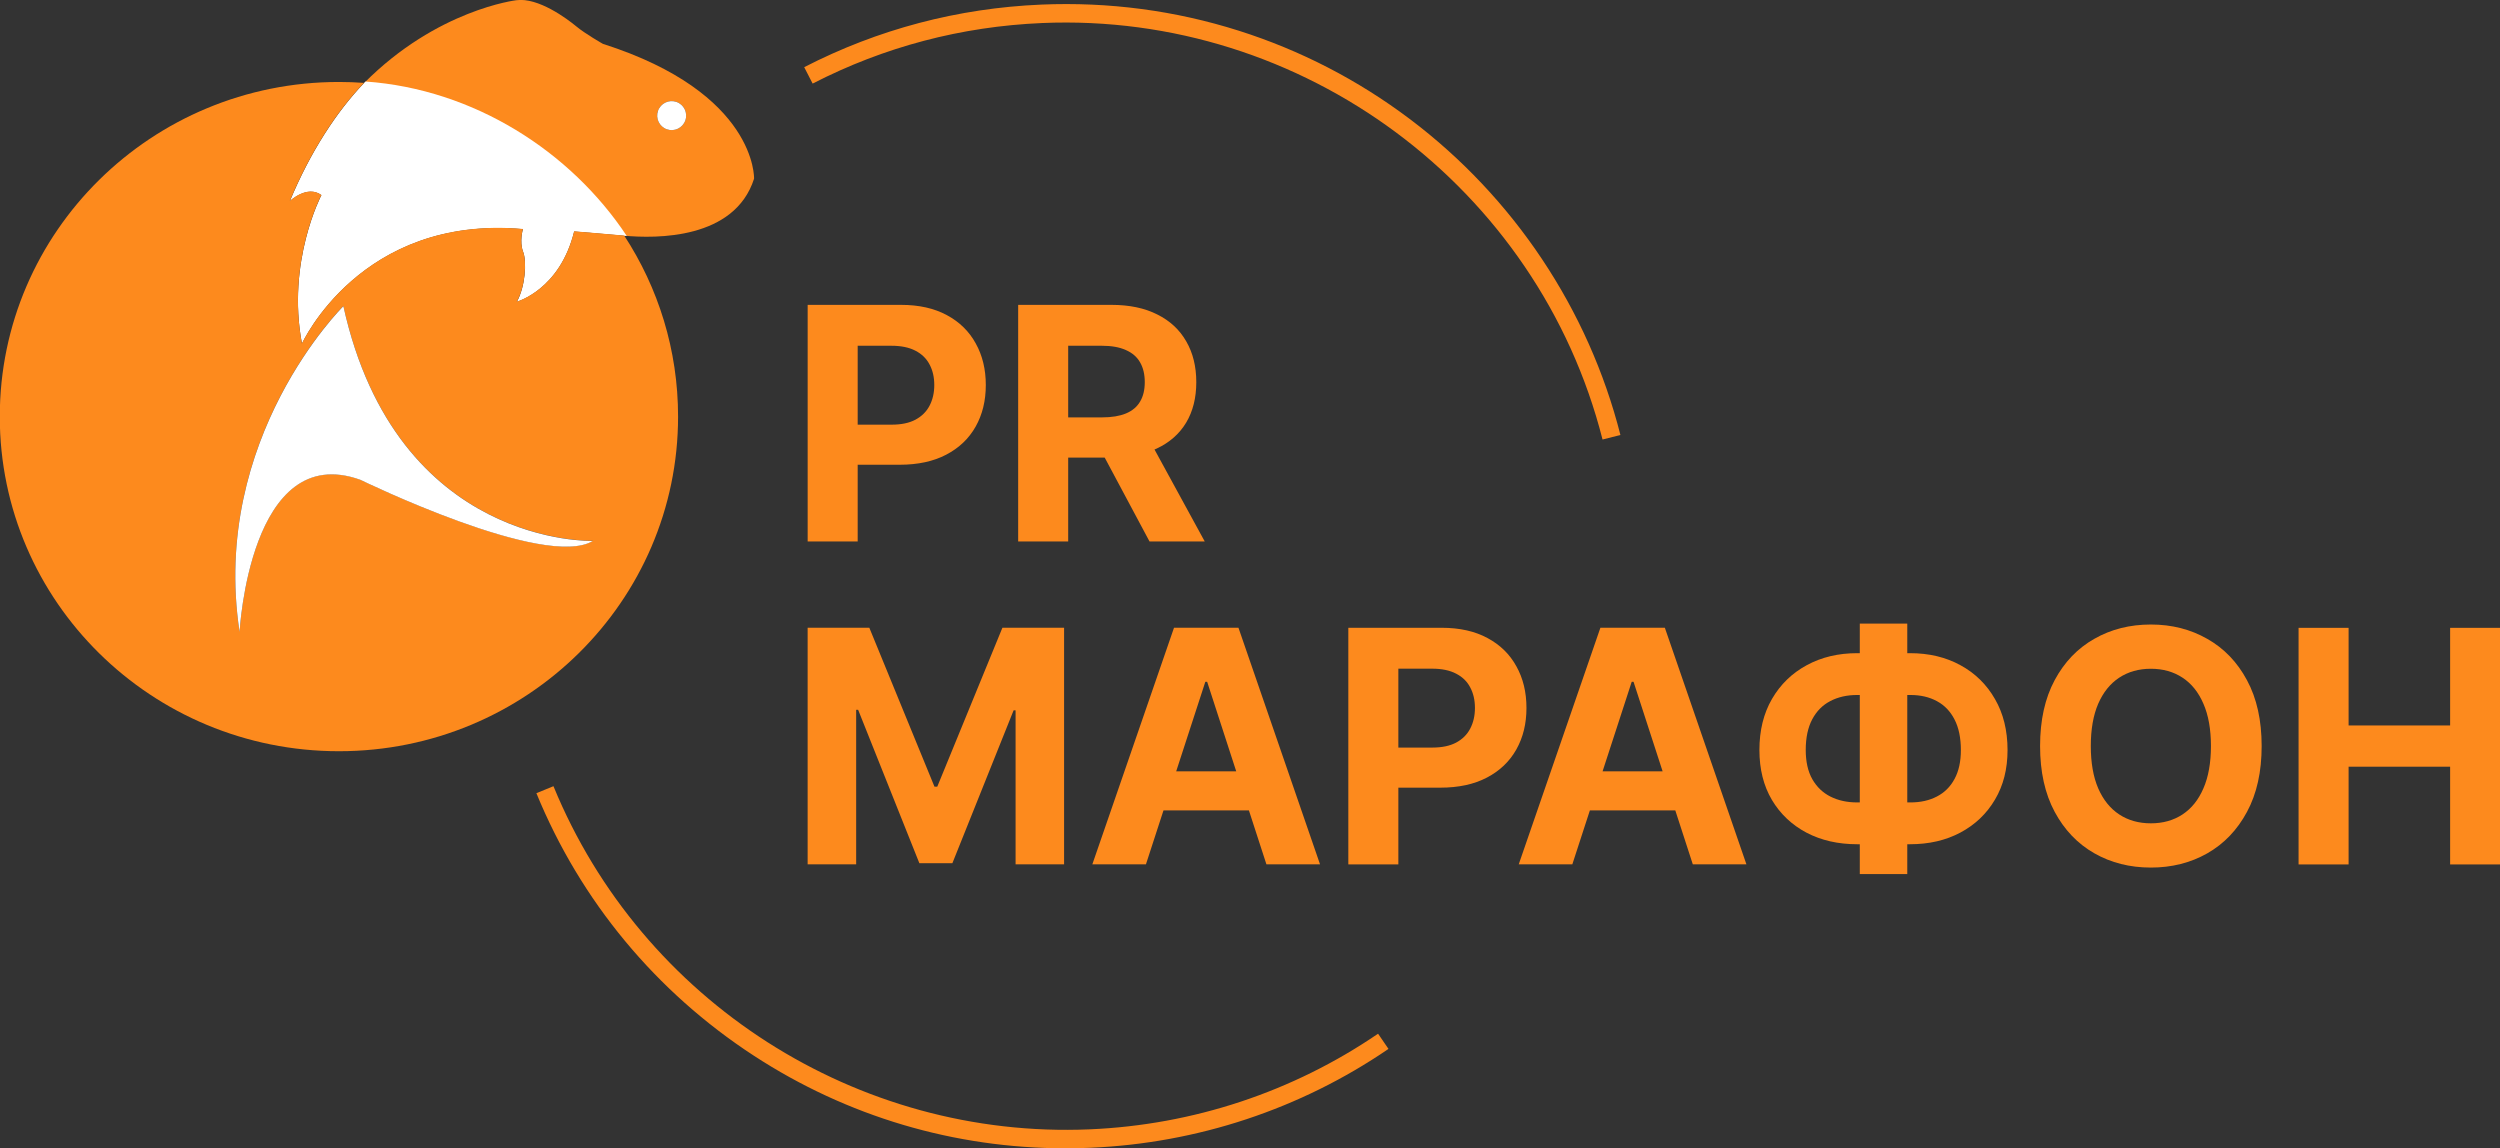
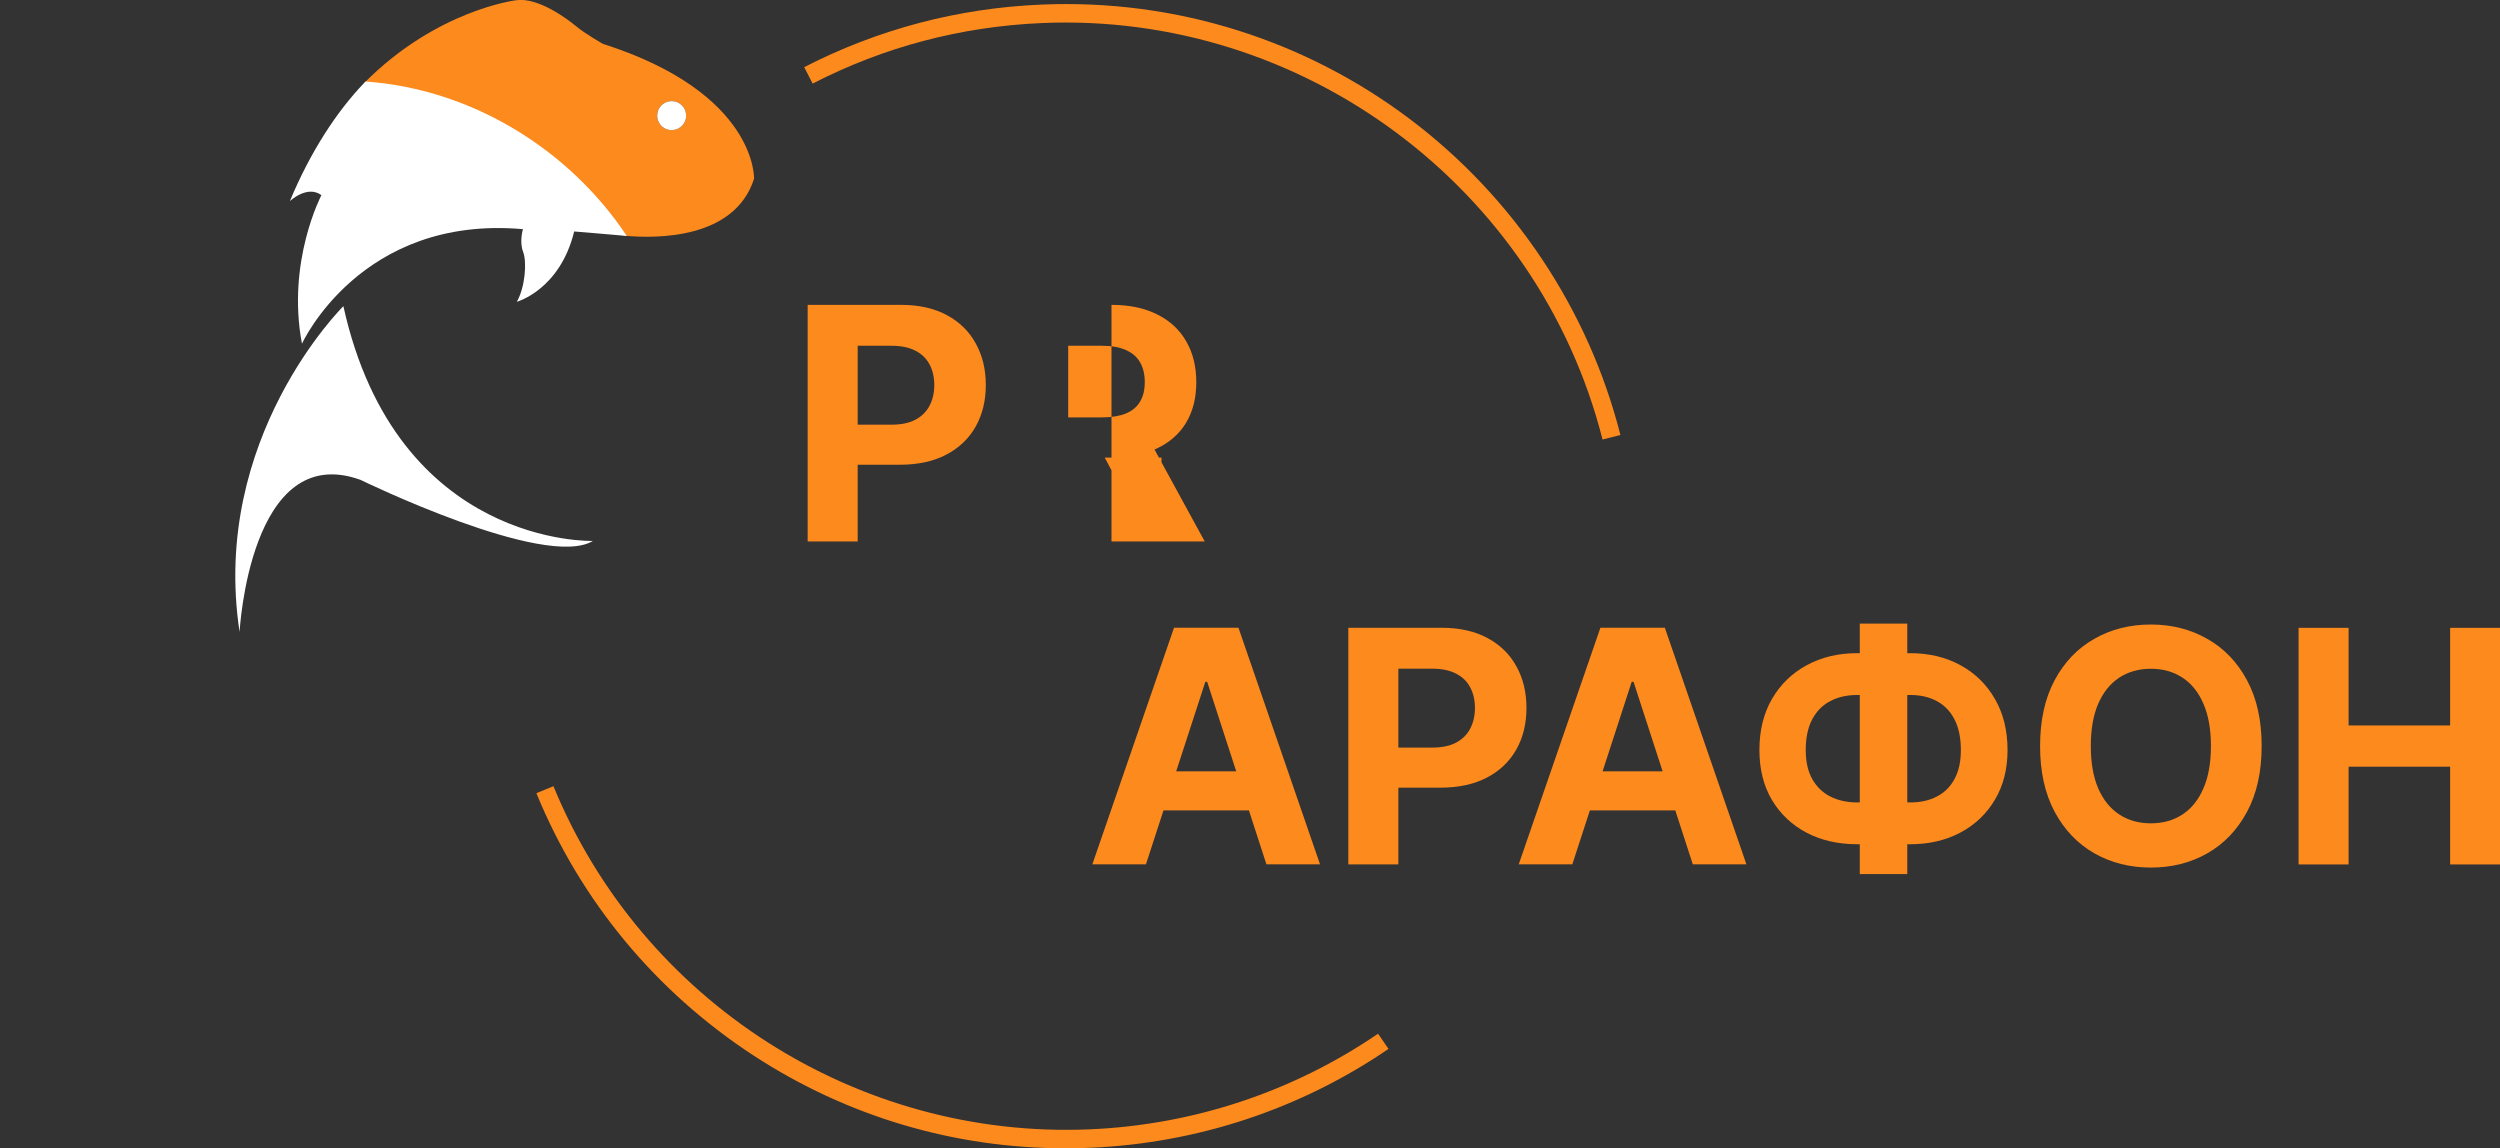
<svg xmlns="http://www.w3.org/2000/svg" xmlns:ns1="http://www.inkscape.org/namespaces/inkscape" width="198.716mm" height="91.275mm" viewBox="0 0 198.716 91.275" version="1.1" id="svg13353" ns1:export-filename="pr_logo.svg" ns1:export-xdpi="96" ns1:export-ydpi="96">
  <rect x="0" y="0" width="198.716" height="91.275" fill="#333333" stroke="none" />
  <defs id="defs13350" />
  <g ns1:label="Шар 1" ns1:groupmode="layer" id="layer1" transform="translate(-2.356,-0.95)">
    <g id="g894-9" transform="matrix(0.837,0,0,-0.837,89.943,28.433)">
-       <path d="M 0,0 C 0.915,0 1.671,-0.136 2.271,-0.406 2.878,-0.67 3.328,-1.057 3.62,-1.569 3.92,-2.081 4.07,-2.71 4.07,-3.456 4.07,-4.194 3.92,-4.812 3.62,-5.31 3.328,-5.807 2.882,-6.18 2.282,-6.429 1.682,-6.677 0.929,-6.802 0.022,-6.802 H -3.203 V 0 Z m 0.264,-10.619 4.256,-7.965 h 5.244 l -4.769,8.732 c 0.068,0.03 0.138,0.057 0.205,0.088 1.222,0.571 2.154,1.39 2.797,2.457 0.644,1.076 0.966,2.359 0.966,3.851 0,1.485 -0.318,2.776 -0.954,3.873 C 7.38,1.521 6.462,2.373 5.255,2.973 4.055,3.58 2.607,3.883 0.911,3.883 h -8.864 v -22.467 h 4.75 v 7.965 z" style="fill:#fd8a1d;fill-opacity:1;fill-rule:nonzero;stroke:none" id="path896-2" />
+       <path d="M 0,0 C 0.915,0 1.671,-0.136 2.271,-0.406 2.878,-0.67 3.328,-1.057 3.62,-1.569 3.92,-2.081 4.07,-2.71 4.07,-3.456 4.07,-4.194 3.92,-4.812 3.62,-5.31 3.328,-5.807 2.882,-6.18 2.282,-6.429 1.682,-6.677 0.929,-6.802 0.022,-6.802 H -3.203 V 0 Z m 0.264,-10.619 4.256,-7.965 h 5.244 l -4.769,8.732 c 0.068,0.03 0.138,0.057 0.205,0.088 1.222,0.571 2.154,1.39 2.797,2.457 0.644,1.076 0.966,2.359 0.966,3.851 0,1.485 -0.318,2.776 -0.954,3.873 C 7.38,1.521 6.462,2.373 5.255,2.973 4.055,3.58 2.607,3.883 0.911,3.883 v -22.467 h 4.75 v 7.965 z" style="fill:#fd8a1d;fill-opacity:1;fill-rule:nonzero;stroke:none" id="path896-2" />
    </g>
    <g id="g898-2" transform="matrix(0.837,0,0,-0.837,73.212,28.433)">
      <path d="M 0,0 C 0.921,0 1.682,-0.157 2.282,-0.472 2.881,-0.779 3.327,-1.214 3.62,-1.777 3.92,-2.333 4.07,-2.984 4.07,-3.73 4.07,-4.469 3.92,-5.123 3.62,-5.694 3.327,-6.257 2.881,-6.7 2.282,-7.021 1.689,-7.336 0.936,-7.493 0.022,-7.493 H -3.204 V 0 Z m -3.204,-11.299 h 3.993 c 1.727,0 3.197,0.318 4.411,0.954 1.221,0.636 2.153,1.525 2.797,2.666 0.644,1.141 0.966,2.457 0.966,3.949 0,1.492 -0.318,2.808 -0.955,3.949 C 7.379,1.368 6.465,2.263 5.266,2.907 4.066,3.558 2.615,3.883 0.91,3.883 h -8.864 v -22.467 h 4.75 z" style="fill:#fd8a1d;fill-opacity:1;fill-rule:nonzero;stroke:none" id="path900-8" />
    </g>
    <g id="g902-9" transform="matrix(0.837,0,0,-0.837,76.855,63.482)">
-       <path d="m 0,0 h -0.263 l -6.188,15.095 h -5.858 V -7.372 h 4.608 V 7.306 h 0.186 L -1.7,-7.263 H 1.437 L 7.251,7.251 H 7.438 V -7.372 h 4.607 V 15.095 H 6.187 Z" style="fill:#fd8a1d;fill-opacity:1;fill-rule:nonzero;stroke:none" id="path904-7" />
-     </g>
+       </g>
    <g id="g906-3" transform="matrix(0.837,0,0,-0.837,177.499,63.611)">
      <path d="m 0,0 c -0.468,-1.09 -1.13,-1.917 -1.986,-2.48 -0.856,-0.563 -1.857,-0.844 -3.006,-0.844 -1.148,0 -2.15,0.281 -3.006,0.844 -0.855,0.563 -1.521,1.39 -1.996,2.48 -0.468,1.09 -0.702,2.428 -0.702,4.015 0,1.587 0.234,2.926 0.702,4.015 0.475,1.09 1.141,1.916 1.996,2.479 0.856,0.563 1.858,0.845 3.006,0.845 1.149,0 2.15,-0.282 3.006,-0.845 C -1.13,9.946 -0.468,9.12 0,8.03 0.475,6.941 0.713,5.602 0.713,4.015 0.713,2.428 0.475,1.09 0,0 m 0.362,14.195 c -1.587,0.908 -3.372,1.361 -5.354,1.361 -1.997,0 -3.788,-0.453 -5.375,-1.361 -1.588,-0.899 -2.842,-2.208 -3.763,-3.927 -0.922,-1.719 -1.383,-3.803 -1.383,-6.253 0,-2.443 0.461,-4.523 1.383,-6.242 0.921,-1.719 2.175,-3.032 3.763,-3.939 1.587,-0.906 3.378,-1.36 5.375,-1.36 1.982,0 3.767,0.45 5.354,1.349 1.594,0.908 2.852,2.22 3.774,3.939 0.929,1.718 1.393,3.803 1.393,6.253 0,2.45 -0.464,4.534 -1.393,6.253 -0.922,1.719 -2.18,3.028 -3.774,3.927" style="fill:#fd8a1d;fill-opacity:1;fill-rule:nonzero;stroke:none" id="path908-6" />
    </g>
    <g id="g910-1" transform="matrix(0.837,0,0,-0.837,95.847,62.262)">
      <path d="M 0,0 2.766,8.502 H 2.942 L 5.702,0 Z M -0.207,13.636 -7.963,-8.831 h 5.09 l 1.667,5.123 H 6.906 L 8.569,-8.831 H 13.66 L 5.914,13.636 Z" style="fill:#fd8a1d;fill-opacity:1;fill-rule:nonzero;stroke:none" id="path912-2" />
    </g>
    <g id="g914" transform="matrix(0.837,0,0,-0.837,197.108,50.855)">
      <path d="M 0,0 V -9.27 H -9.643 V 0 h -4.75 v -22.468 h 4.75 v 9.282 H 0 v -9.282 H 4.739 V 0 Z" style="fill:#fd8a1d;fill-opacity:1;fill-rule:nonzero;stroke:none" id="path916" />
    </g>
    <g id="g918-9" transform="matrix(0.837,0,0,-0.837,157.714,62.868)">
      <path d="m 0,0 c -0.395,-0.739 -0.955,-1.294 -1.679,-1.667 -0.716,-0.373 -1.554,-0.56 -2.512,-0.56 H -4.487 V 7.976 h 0.296 c 0.958,0 1.796,-0.194 2.512,-0.582 C -0.955,7.006 -0.395,6.425 0,5.65 0.402,4.874 0.603,3.906 0.603,2.743 0.603,1.653 0.402,0.739 0,0 m -9.248,-2.227 c -0.951,0 -1.792,0.183 -2.523,0.549 -0.732,0.365 -1.309,0.917 -1.734,1.656 -0.417,0.739 -0.625,1.664 -0.625,2.776 0,1.162 0.205,2.132 0.614,2.907 0.41,0.775 0.98,1.353 1.712,1.733 0.738,0.388 1.59,0.582 2.556,0.582 h 0.252 V -2.227 Z m 9.807,13.033 c -1.389,0.761 -2.984,1.141 -4.783,1.141 h -0.263 v 2.809 h -4.509 v -2.809 h -0.252 c -1.792,0 -3.387,-0.38 -4.783,-1.141 -1.397,-0.753 -2.498,-1.821 -3.302,-3.203 -0.798,-1.376 -1.196,-2.992 -1.196,-4.849 0,-1.822 0.394,-3.401 1.185,-4.74 0.797,-1.338 1.894,-2.377 3.29,-3.115 1.398,-0.731 3,-1.097 4.806,-1.097 h 0.252 v -2.831 h 4.509 v 2.831 h 0.263 c 1.799,0 3.394,0.369 4.783,1.108 1.397,0.746 2.491,1.788 3.28,3.126 0.798,1.339 1.196,2.907 1.196,4.707 0,1.857 -0.398,3.474 -1.196,4.849 -0.789,1.382 -1.883,2.453 -3.28,3.214" style="fill:#fd8a1d;fill-opacity:1;fill-rule:nonzero;stroke:none" id="path920-3" />
    </g>
    <g id="g922-1" transform="matrix(0.837,0,0,-0.837,119.217,58.866)">
      <path d="m 0,0 c -0.292,-0.564 -0.739,-1.006 -1.339,-1.328 -0.592,-0.314 -1.345,-0.471 -2.259,-0.471 h -3.225 v 7.493 h 3.203 c 0.921,0 1.682,-0.158 2.281,-0.473 C -0.739,4.915 -0.292,4.479 0,3.916 0.3,3.36 0.45,2.71 0.45,1.964 0.45,1.225 0.3,0.57 0,0 M 4.388,5.913 C 3.759,7.061 2.845,7.957 1.645,8.601 0.446,9.252 -1.005,9.577 -2.709,9.577 h -8.865 v -22.468 h 4.751 v 7.285 h 3.992 c 1.727,0 3.196,0.318 4.411,0.954 1.221,0.636 2.153,1.525 2.797,2.666 0.644,1.141 0.966,2.457 0.966,3.95 0,1.492 -0.318,2.808 -0.955,3.949" style="fill:#fd8a1d;fill-opacity:1;fill-rule:nonzero;stroke:none" id="path924-9" />
    </g>
    <g id="g926-4" transform="matrix(0.837,0,0,-0.837,129.739,62.262)">
      <path d="M 0,0 2.766,8.502 H 2.942 L 5.702,0 Z M -0.207,13.636 -7.963,-8.831 h 5.09 l 1.667,5.123 H 6.906 L 8.569,-8.831 H 13.66 L 5.914,13.636 Z" style="fill:#fd8a1d;fill-opacity:1;fill-rule:nonzero;stroke:none" id="path928-7" />
    </g>
    <g id="g930-8" transform="matrix(0.837,0,0,-0.837,129.736,35.886)">
      <path d="m 0,0 c -6.086,23.974 -28.471,40.61 -53.219,39.552 -7.68,-0.327 -15.013,-2.262 -21.795,-5.75 l -0.801,1.558 c 7.009,3.605 14.586,5.605 22.521,5.943 6.399,0.272 12.71,-0.563 18.759,-2.483 5.845,-1.855 11.304,-4.674 16.224,-8.379 9.878,-7.437 16.984,-18.095 20.009,-30.01 z" style="fill:#fd8a1d;fill-opacity:1;fill-rule:nonzero;stroke:none" id="path932-4" />
    </g>
    <g id="g934-5" transform="matrix(0.837,0,0,-0.837,87.049,92.225)">
      <path d="m 0,0 c -10.55,0 -20.734,3.018 -29.592,8.792 -9.313,6.071 -16.456,14.692 -20.656,24.932 l 1.621,0.665 C -40.246,13.956 -19.784,0.858 2.292,1.801 12.126,2.22 21.597,5.362 29.683,10.885 L 30.672,9.439 C 22.315,3.73 12.528,0.484 2.367,0.051 1.576,0.017 0.787,0 0,0" style="fill:#fd8a1d;fill-opacity:1;fill-rule:nonzero;stroke:none" id="path936-0" />
    </g>
    <g id="g938-3" transform="matrix(0.837,0,0,-0.837,56.83,10.521)">
      <path d="M 0,0 C -0.252,-0.717 -1.038,-1.095 -1.754,-0.843 -2.47,-0.591 -2.847,0.195 -2.594,0.912 -2.342,1.63 -1.557,2.007 -0.84,1.755 -0.124,1.503 0.252,0.717 0,0 m -7.823,7.268 c 0,0 -1.666,0.943 -2.542,1.67 -0.877,0.727 -3.616,2.763 -5.682,2.476 -10e-4,0 -7.532,-0.88 -14.465,-7.874 10.355,-0.752 19.324,-6.346 24.651,-14.484 3.124,-0.294 10.548,-0.356 12.389,5.409 0,0 0.3,8.127 -14.351,12.803" style="fill:#fd8a1d;fill-opacity:1;fill-rule:nonzero;stroke:none" id="path940-6" />
    </g>
    <g id="g942-1" transform="matrix(0.837,0,0,-0.837,56.127,9.053)">
      <path d="M 0,0 C -0.716,0.252 -1.502,-0.125 -1.754,-0.843 -2.006,-1.56 -1.63,-2.346 -0.914,-2.598 -0.197,-2.85 0.588,-2.473 0.84,-1.755 1.093,-1.038 0.716,-0.252 0,0" style="fill:#ffffff;fill-opacity:1;fill-rule:nonzero;stroke:none" id="path944-0" />
    </g>
    <g id="g946-6" transform="matrix(0.837,0,0,-0.837,27.905,16.461)">
      <path d="m 0,0 c 0,0 -3.325,-6.317 -1.848,-14.106 l 0.001,-10e-4 c 0,0 5.559,12.245 20.984,10.877 0,0 -0.358,-1.186 0.017,-2.154 0.374,-0.968 0.192,-3.35 -0.596,-4.742 0,0 4.09,1.127 5.445,6.676 0,0 3.619,-0.298 4.752,-0.404 0.102,-0.01 0.186,-0.018 0.243,-0.024 C 23.665,4.166 14.465,10.063 4.187,10.791 4.141,10.743 4.094,10.693 4.048,10.644 1.463,7.95 -1.048,4.12 -2.999,-0.57 c 0,0 1.642,1.56 2.999,0.57" style="fill:#ffffff;fill-opacity:1;fill-rule:nonzero;stroke:none" id="path948-3" />
    </g>
    <g id="g950-2" transform="matrix(0.837,0,0,-0.837,31.002,39.08)">
-       <path d="M 0,0 C -10.518,3.784 -11.474,-14.448 -11.474,-14.448 -14.279,3.997 -1.617,16.49 -1.617,16.49 3.453,-6.422 22.082,-5.803 22.082,-5.803 17.534,-8.557 0,0 0,0 M 25.052,23.186 C 23.919,23.293 20.3,23.59 20.3,23.59 c -1.355,-5.549 -5.445,-6.676 -5.445,-6.676 0.788,1.393 0.97,3.774 0.596,4.742 -0.375,0.968 -0.017,2.155 -0.017,2.155 C 0.009,25.179 -5.55,12.933 -5.55,12.933 l -0.001,10e-4 c -1.477,7.789 1.848,14.106 1.848,14.106 -1.357,0.99 -2.999,-0.569 -2.999,-0.569 1.951,4.69 4.462,8.52 7.047,11.214 -0.787,0.056 -1.581,0.086 -2.383,0.086 -17.788,0 -32.207,-14.227 -32.207,-31.778 0,-17.55 14.419,-31.778 32.207,-31.778 17.788,0 32.207,14.228 32.207,31.778 0,6.335 -1.879,12.237 -5.117,17.193" style="fill:#fd8a1d;fill-opacity:1;fill-rule:nonzero;stroke:none" id="path952-0" />
-     </g>
+       </g>
    <g id="g954-6" transform="matrix(0.837,0,0,-0.837,29.65,25.287)">
      <path d="m 0,0 c 0,0 -12.662,-12.493 -9.857,-30.937 0,0 0.956,18.231 11.474,14.447 0,0 17.533,-8.557 22.082,-5.803 0,0 -18.629,-0.619 -23.699,22.293" style="fill:#ffffff;fill-opacity:1;fill-rule:nonzero;stroke:none" id="path956-1" />
    </g>
  </g>
</svg>